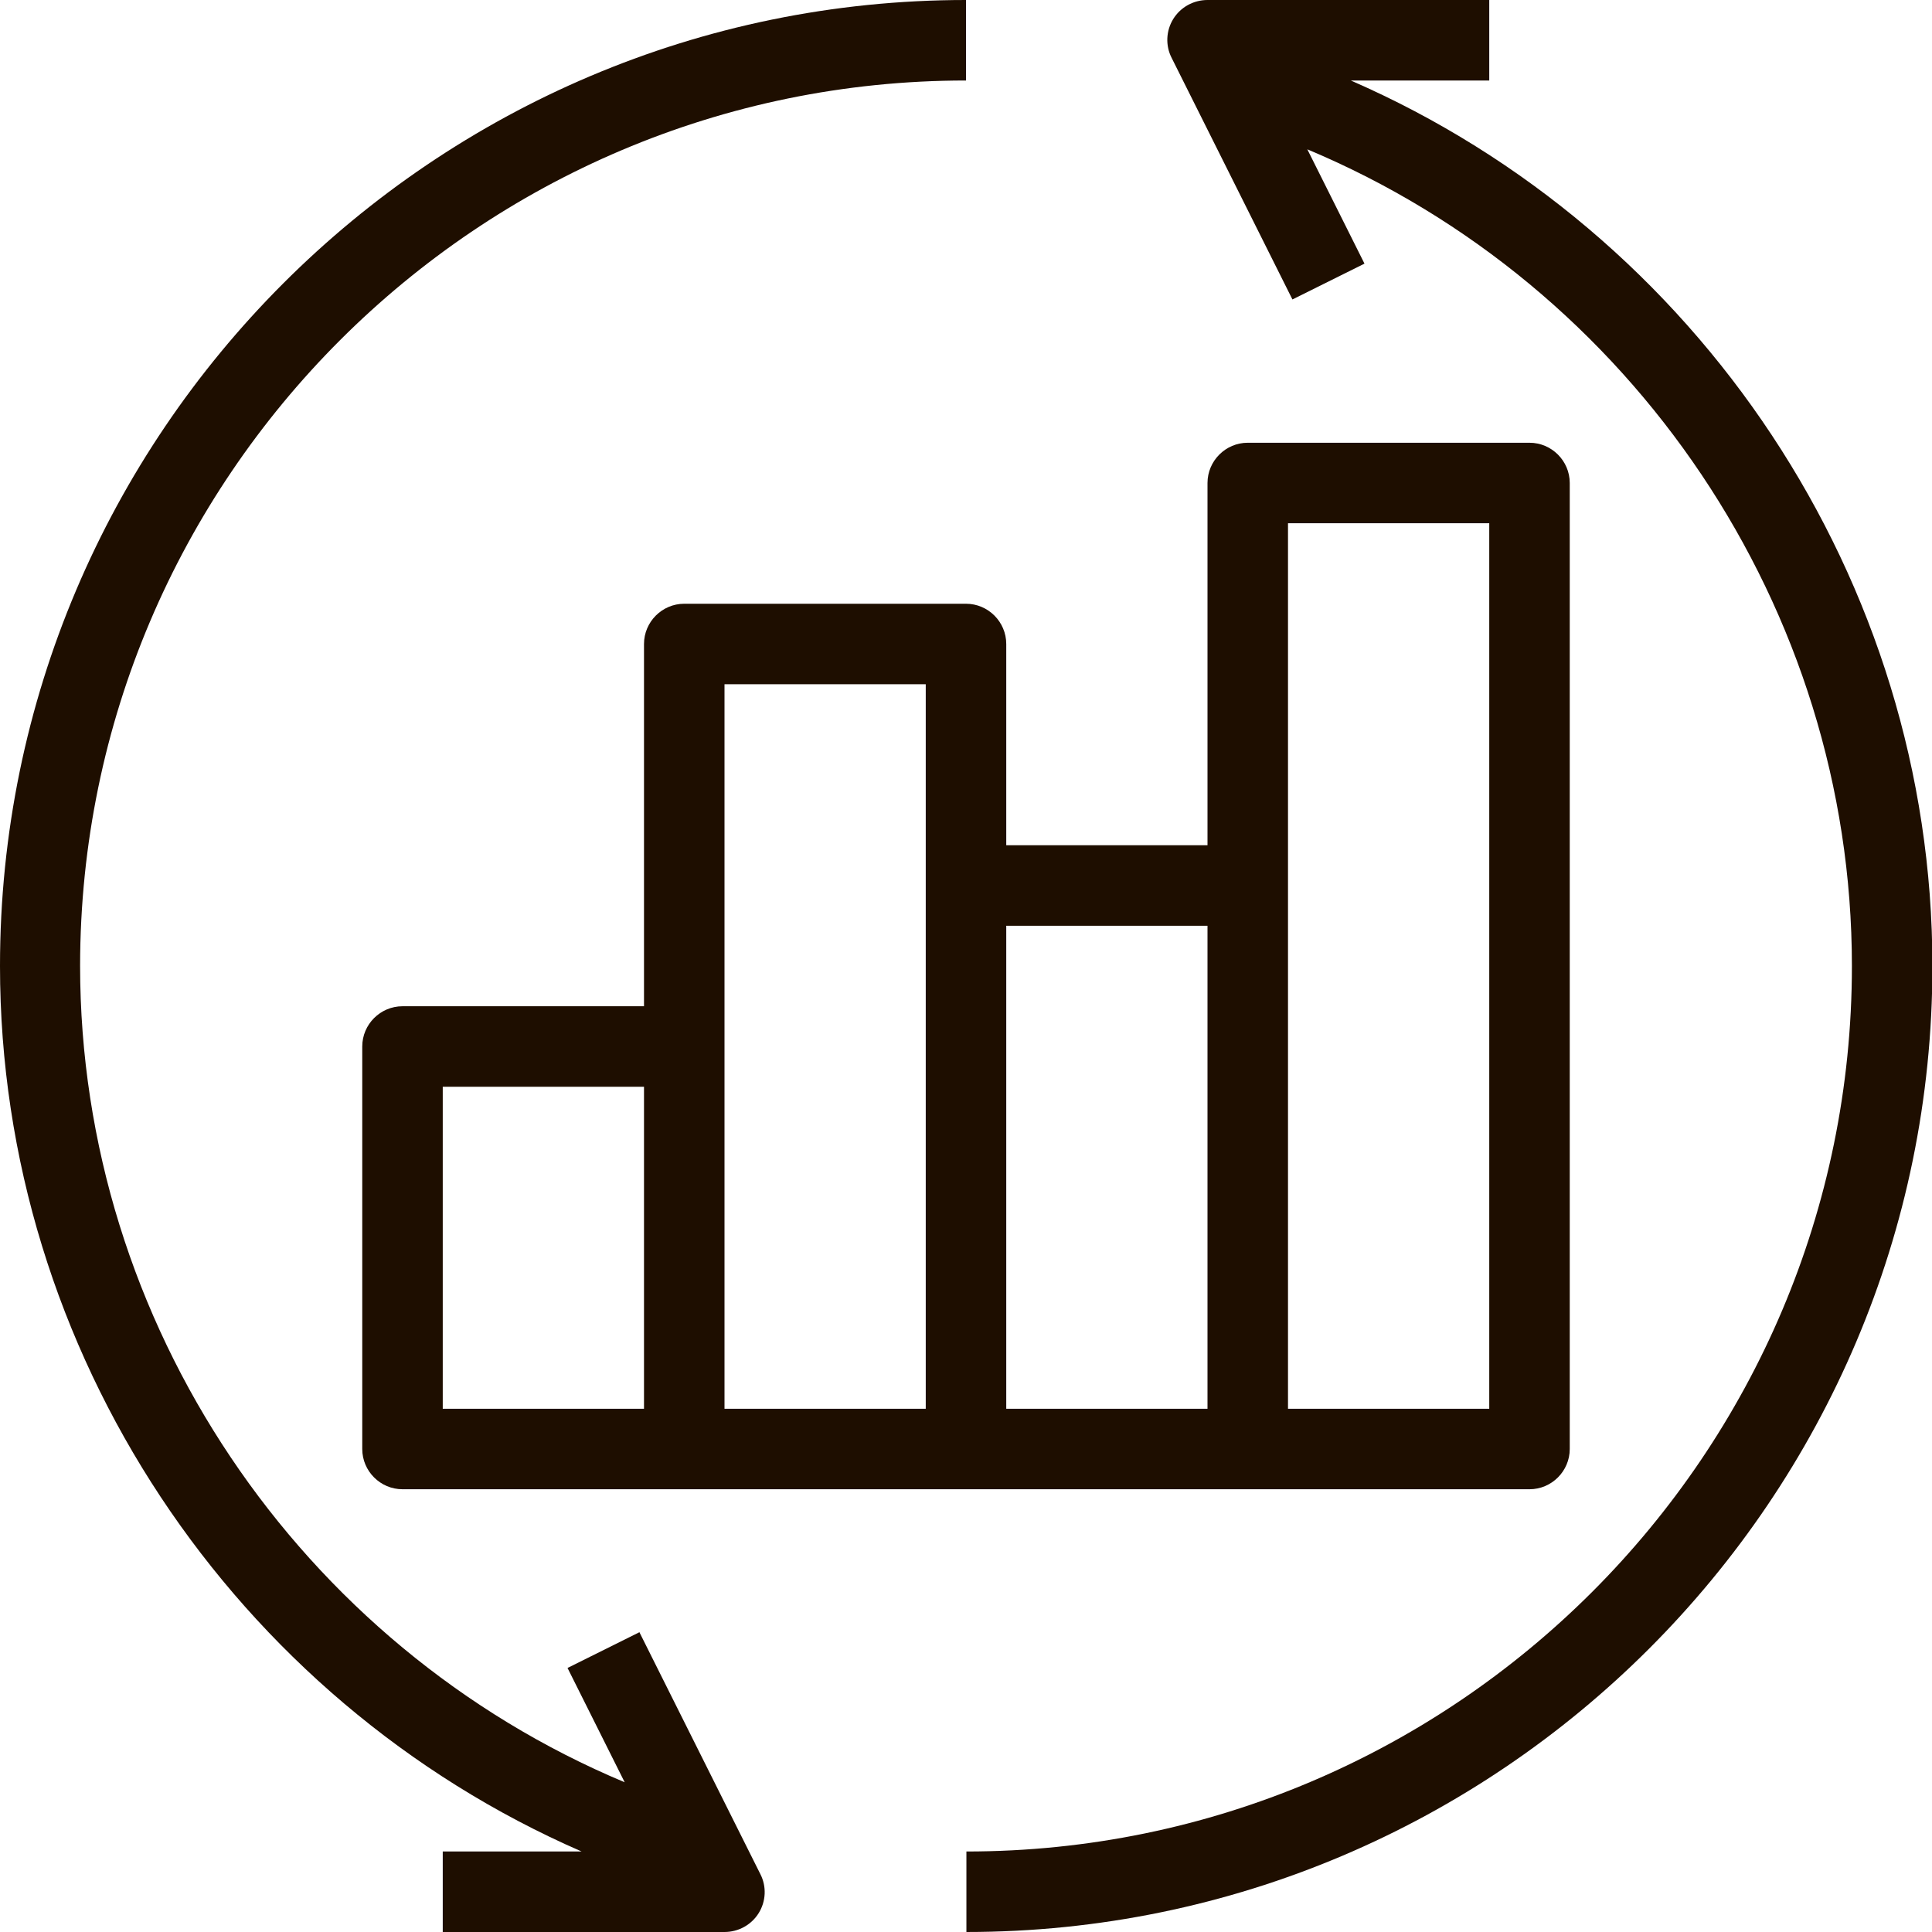
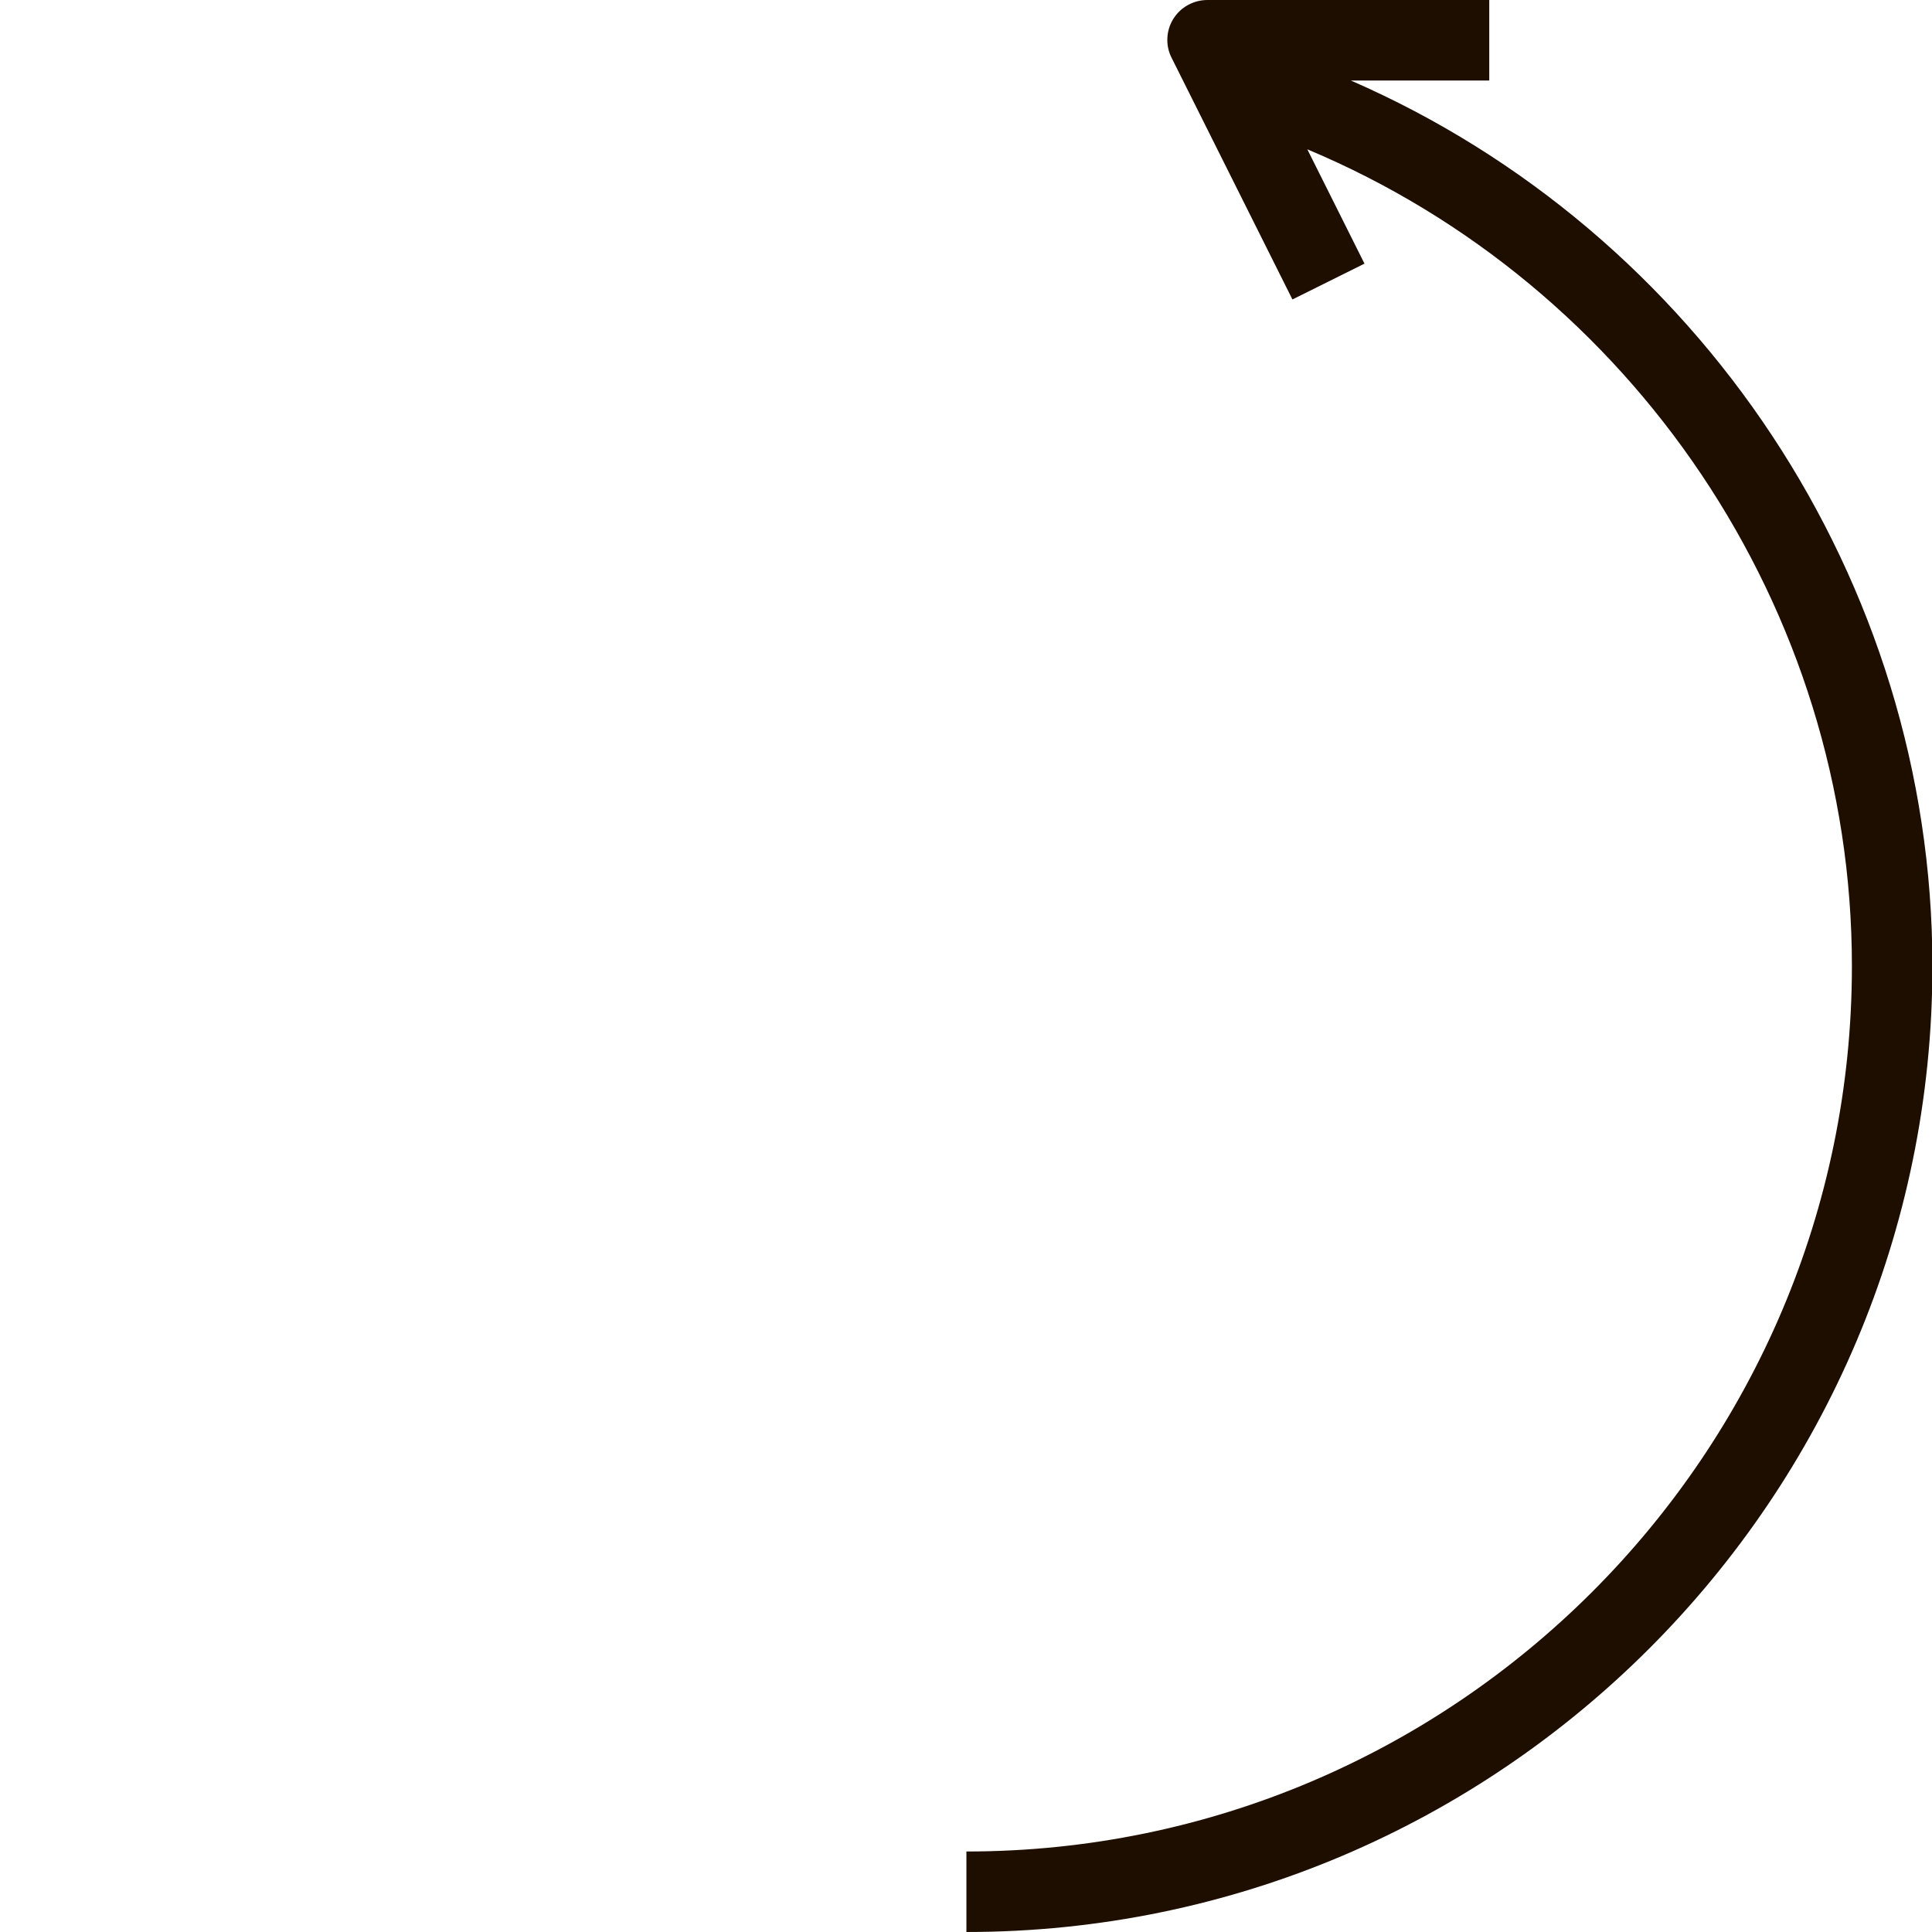
<svg xmlns="http://www.w3.org/2000/svg" id="Layer_2" viewBox="0 0 48 48">
  <defs>
    <style>.cls-1{fill:#1e0e00;}</style>
  </defs>
  <g id="Layer_1-2">
    <g>
      <path class="cls-1" d="M33.55,2h3.45V0h-7c-.35,0-.67,.18-.85,.47s-.2,.66-.04,.97l3,6,1.79-.89-1.42-2.84c8.07,3.38,13.53,11.4,13.53,20.29,0,12.13-9.87,22-22,22v2c13.23,0,24-10.77,24-24,0-9.59-5.82-18.24-14.45-22Z" />
-       <path class="cls-1" d="M15.89,40.55l-1.79,.89,1.42,2.84c-8.07-3.38-13.53-11.4-13.53-20.29C2,11.87,11.87,2,24,2V0C10.77,0,0,10.77,0,24c0,9.59,5.82,18.24,14.45,22h-3.45v2h7c.35,0,.67-.18,.85-.47s.2-.66,.04-.97l-3-6Z" />
-       <path class="cls-1" d="M17,15c-.55,0-1,.45-1,1v9h-6c-.55,0-1,.45-1,1v10c0,.55,.45,1,1,1h28c.55,0,1-.45,1-1V12c0-.55-.45-1-1-1h-7c-.55,0-1,.45-1,1v9h-5v-5c0-.55-.45-1-1-1h-7Zm-6,12h5v8h-5v-8Zm7-1v-9h5v18h-5v-9Zm14-13h5v22h-5V13Zm-2,10v12h-5v-12h5Z" />
    </g>
  </g>
</svg>